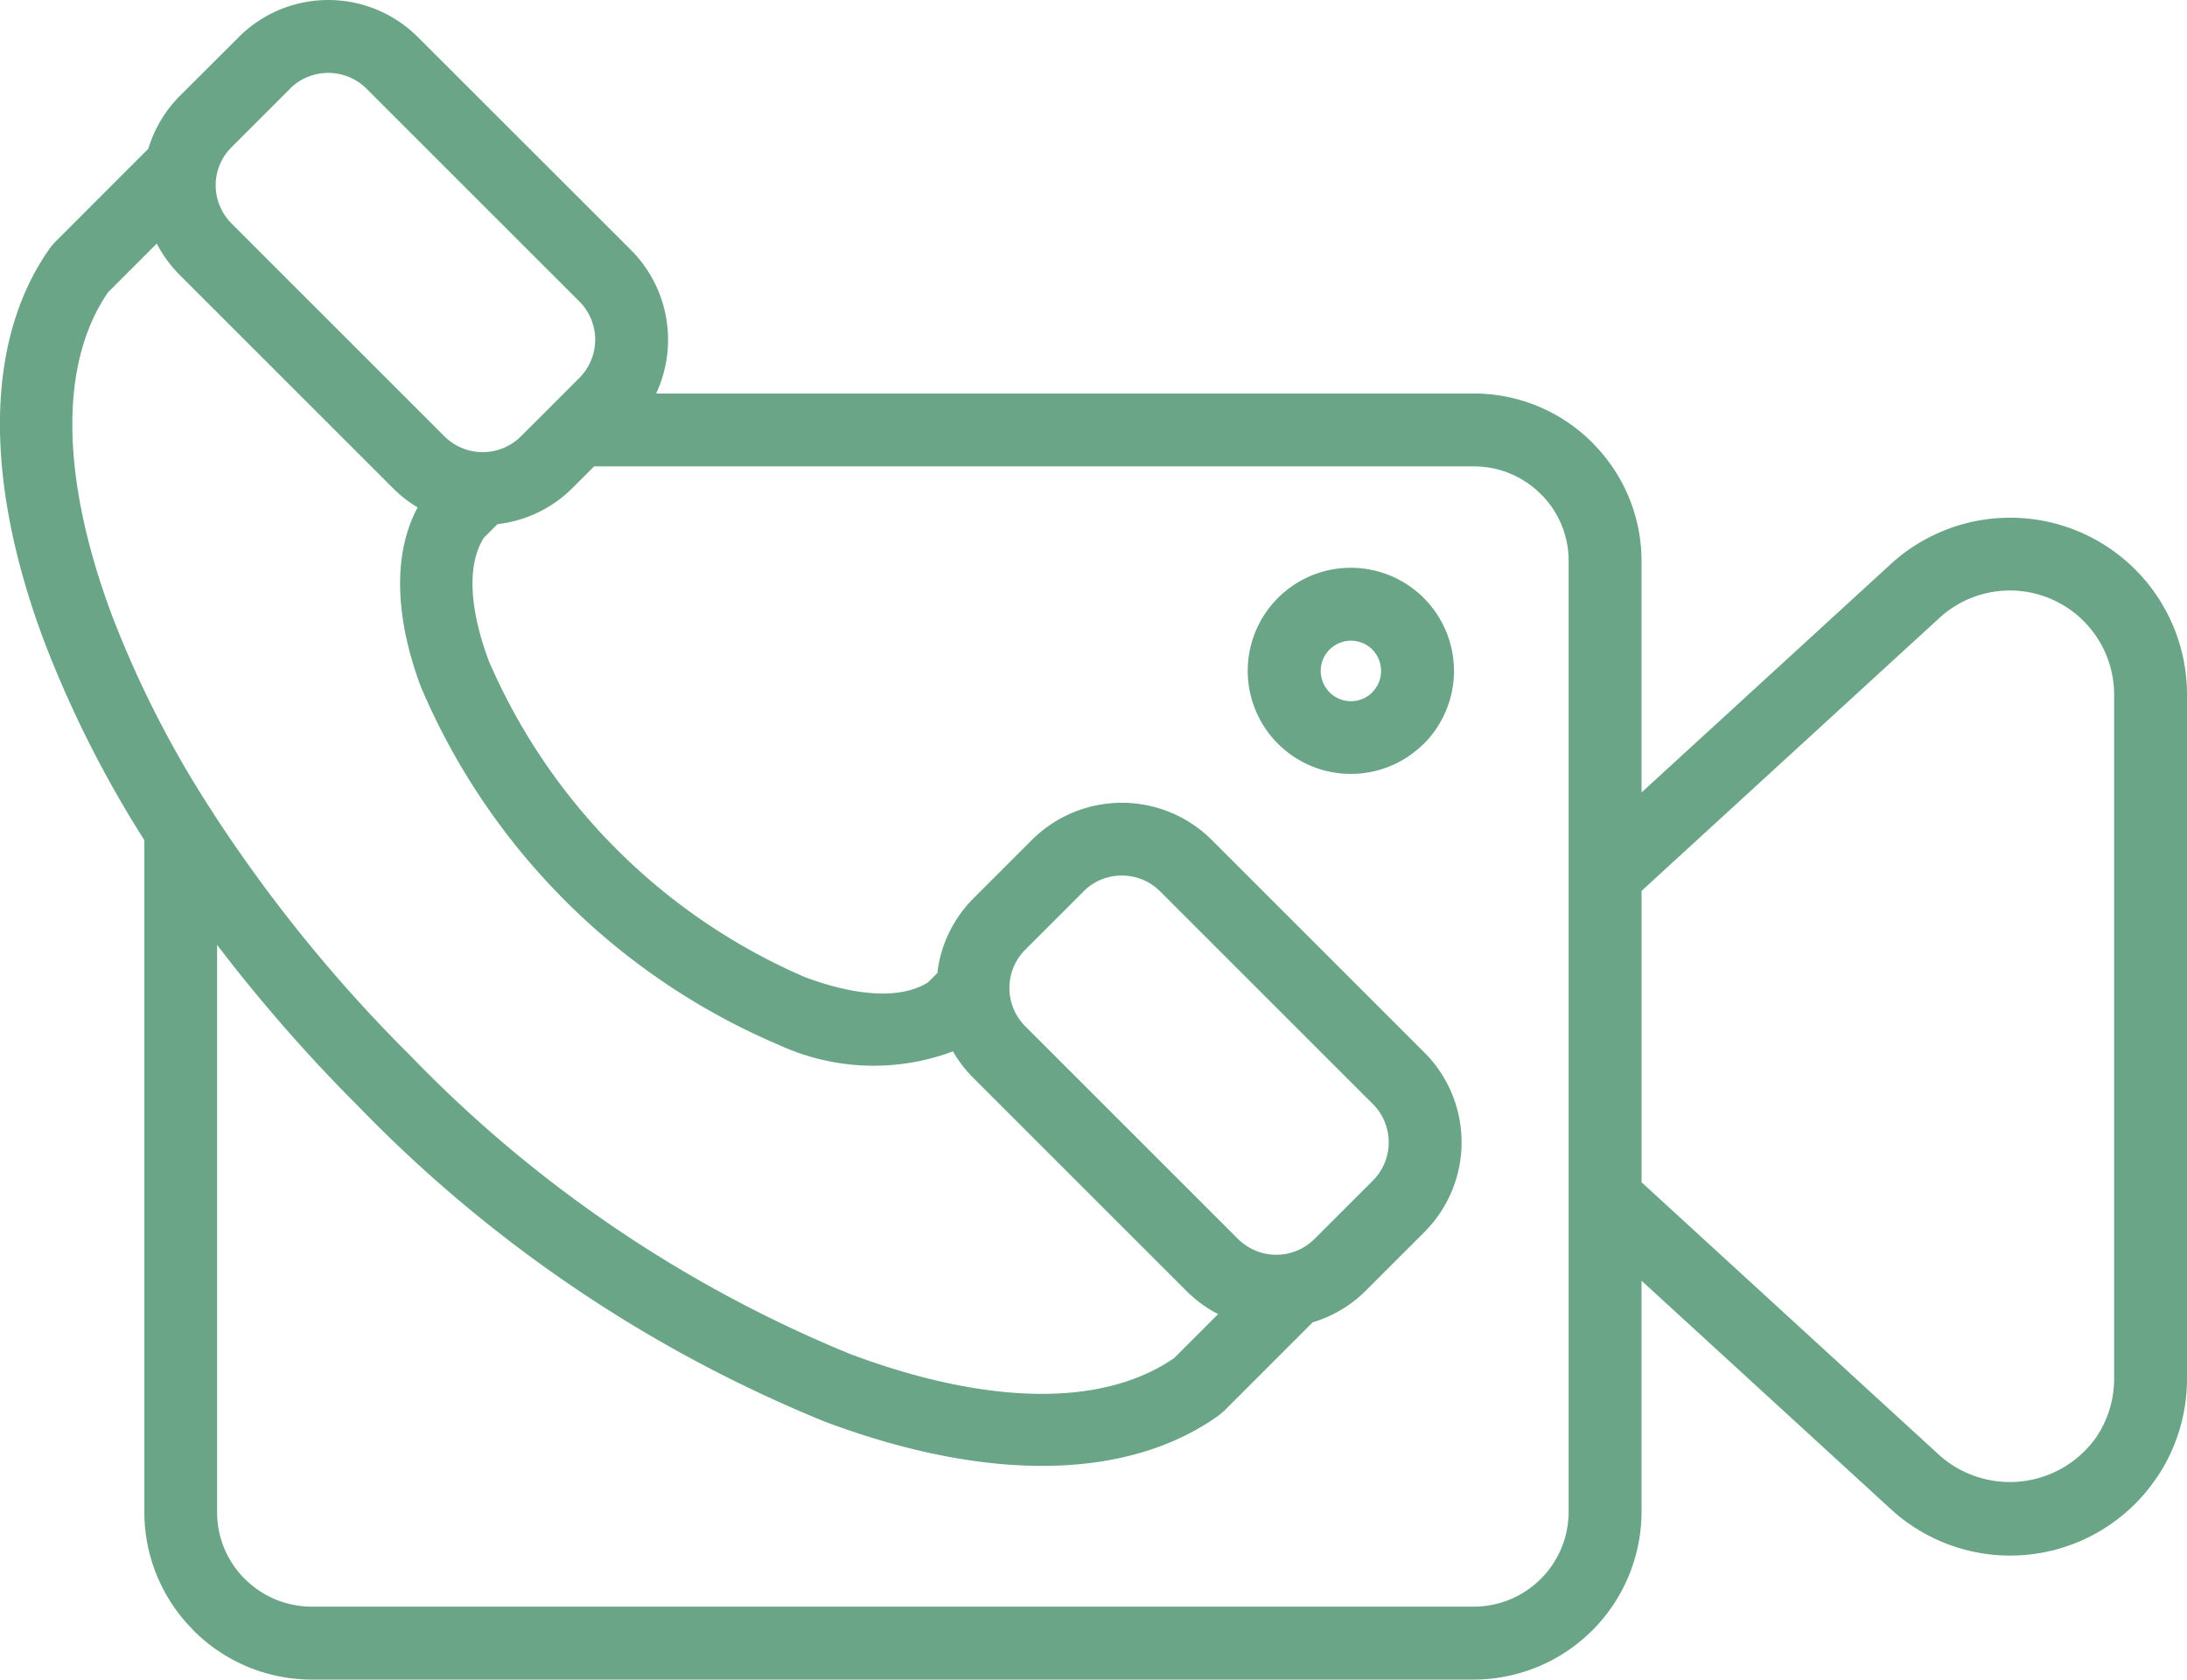
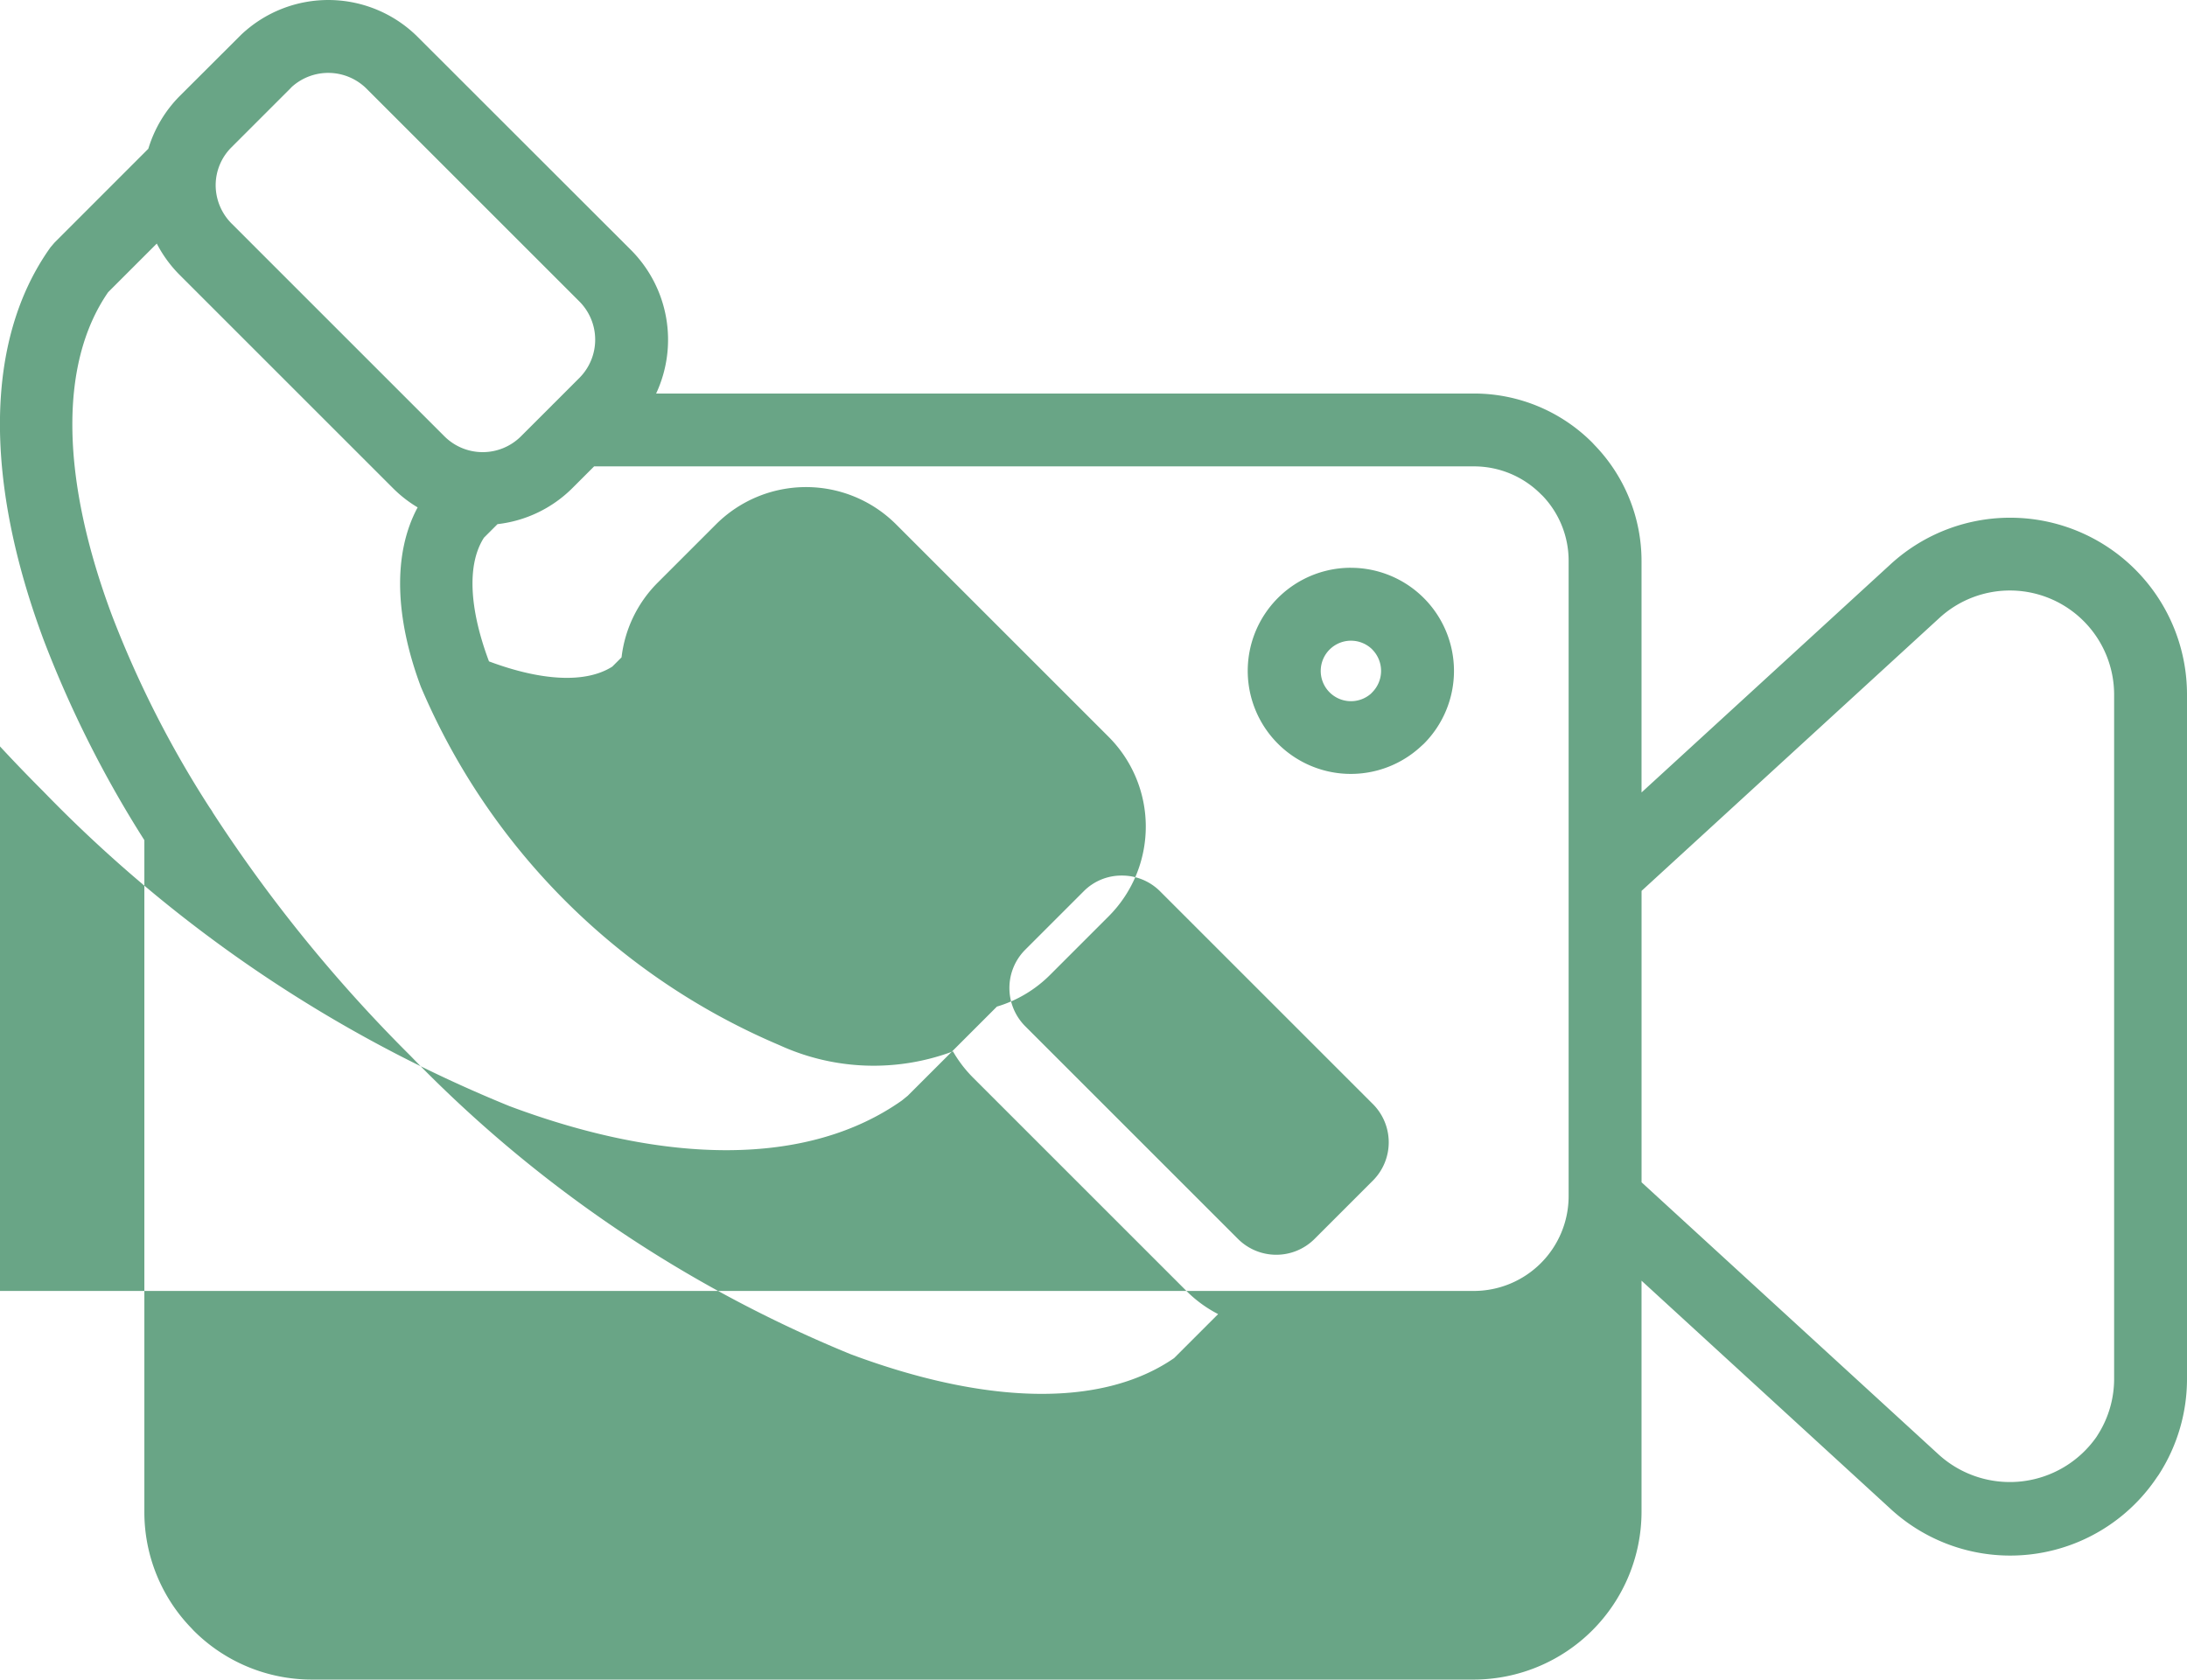
<svg xmlns="http://www.w3.org/2000/svg" width="75.537" height="58.029" viewBox="0 0 75.537 58.029">
  <defs>
    <style>
      .cls-1 {
        fill: #69a586;
      }
    </style>
  </defs>
  <g id="noun-video-calling-6549119" transform="translate(-42.417 -130.67)">
    <g id="Group_203" data-name="Group 203" transform="translate(42.417 130.67)">
-       <path id="Path_147" data-name="Path 147" class="cls-1" d="M61.477,144.679l.021-.022.021-.022.022-.021.022-.021.87-.871a1.871,1.871,0,0,0,0-2.632l-7.36-7.36a1.877,1.877,0,0,0-2.581-.054l-.051.054-2.028,2.028a1.85,1.85,0,0,0-.547,1.316,1.882,1.882,0,0,0,.546,1.315l7.361,7.361a1.871,1.871,0,0,0,2.632,0l1.072-1.071ZM75.343,166.99a7.815,7.815,0,0,1-6.006-.211A23.363,23.363,0,0,1,56.954,154.4c-.89-2.38-.98-4.589-.112-6.2a4.344,4.344,0,0,1-.85-.662l-7.36-7.36a4.365,4.365,0,0,1-.8-1.093l-1.68,1.68c-1.75,2.535-1.585,6.58.136,11.176a36,36,0,0,0,3.374,6.638,1.248,1.248,0,0,1,.108.169,51.067,51.067,0,0,0,6.825,8.4,44.617,44.617,0,0,0,15.2,10.308c4.6,1.72,8.641,1.884,11.175.135l1.52-1.52a4.357,4.357,0,0,1-1.095-.8l-7.36-7.36a4.359,4.359,0,0,1-.7-.911ZM59.6,148.779l-.467.467c-.6.931-.5,2.48.173,4.274a20.921,20.921,0,0,0,10.907,10.907c1.786.668,3.327.773,4.259.181l.32-.32a4.36,4.36,0,0,1,1.248-2.581l2.028-2.028a4.4,4.4,0,0,1,6.192,0l7.36,7.36a4.388,4.388,0,0,1,0,6.192l-2.028,2.028a4.351,4.351,0,0,1-1.835,1.095l-3.078,3.078-.205.167c-3.252,2.294-8.15,2.217-13.552.194a47.165,47.165,0,0,1-16.107-10.879,55.49,55.49,0,0,1-4.9-5.6v19.6a3.244,3.244,0,0,0,.9,2.248l.058.056a3.256,3.256,0,0,0,2.3.96H93.332a3.277,3.277,0,0,0,3.264-3.263V150.047a3.246,3.246,0,0,0-.9-2.248l-.059-.056a3.256,3.256,0,0,0-2.3-.96h-30.4l-.746.746a4.36,4.36,0,0,1-2.586,1.249ZM47.4,159.692a38.415,38.415,0,0,1-3.463-6.881c-2.032-5.428-2.1-10.347.227-13.6l.134-.157,3.242-3.244a4.375,4.375,0,0,1,1.091-1.829l2.11-2.106a4.375,4.375,0,0,1,6.106.074l7.365,7.36a4.393,4.393,0,0,1,.867,4.957H93.332a5.766,5.766,0,0,1,4.085,1.7l.072.078a5.762,5.762,0,0,1,1.625,4.005v8l8.583-7.867a6.108,6.108,0,0,1,10.257,4.513v23.576a6.1,6.1,0,0,1-.982,3.358l-.054.076a6.1,6.1,0,0,1-9.221,1.079l-8.583-7.867v8a5.805,5.805,0,0,1-5.782,5.781H53.184A5.766,5.766,0,0,1,49.1,187l-.072-.078a5.76,5.76,0,0,1-1.625-4.005V159.692ZM79.85,161.46l-2.028,2.028a1.871,1.871,0,0,0,0,2.632l7.36,7.36a1.871,1.871,0,0,0,2.632,0l2.028-2.028a1.871,1.871,0,0,0,0-2.631l-7.36-7.36a1.856,1.856,0,0,0-1.315-.541A1.835,1.835,0,0,0,79.85,161.46Zm9.224-11.173a3.563,3.563,0,0,1,2.519,6.082l-.085.077a3.561,3.561,0,1,1-2.434-6.16Zm.741,2.822a1.045,1.045,0,1,0-.047,1.527l.045-.047a1.05,1.05,0,0,0,0-1.48Zm9.3,8.341v10.067l10.274,9.417a3.653,3.653,0,0,0,5.44-.622l.038-.061a3.6,3.6,0,0,0,.57-1.98V154.695a3.6,3.6,0,0,0-6.048-2.663l-10.274,9.417Z" transform="translate(-42.417 -130.67)" />
+       <path id="Path_147" data-name="Path 147" class="cls-1" d="M61.477,144.679l.021-.022.021-.022.022-.021.022-.021.87-.871a1.871,1.871,0,0,0,0-2.632l-7.36-7.36a1.877,1.877,0,0,0-2.581-.054l-.051.054-2.028,2.028a1.85,1.85,0,0,0-.547,1.316,1.882,1.882,0,0,0,.546,1.315l7.361,7.361a1.871,1.871,0,0,0,2.632,0l1.072-1.071ZM75.343,166.99a7.815,7.815,0,0,1-6.006-.211A23.363,23.363,0,0,1,56.954,154.4c-.89-2.38-.98-4.589-.112-6.2a4.344,4.344,0,0,1-.85-.662l-7.36-7.36a4.365,4.365,0,0,1-.8-1.093l-1.68,1.68c-1.75,2.535-1.585,6.58.136,11.176a36,36,0,0,0,3.374,6.638,1.248,1.248,0,0,1,.108.169,51.067,51.067,0,0,0,6.825,8.4,44.617,44.617,0,0,0,15.2,10.308c4.6,1.72,8.641,1.884,11.175.135l1.52-1.52a4.357,4.357,0,0,1-1.095-.8l-7.36-7.36a4.359,4.359,0,0,1-.7-.911ZM59.6,148.779l-.467.467c-.6.931-.5,2.48.173,4.274c1.786.668,3.327.773,4.259.181l.32-.32a4.36,4.36,0,0,1,1.248-2.581l2.028-2.028a4.4,4.4,0,0,1,6.192,0l7.36,7.36a4.388,4.388,0,0,1,0,6.192l-2.028,2.028a4.351,4.351,0,0,1-1.835,1.095l-3.078,3.078-.205.167c-3.252,2.294-8.15,2.217-13.552.194a47.165,47.165,0,0,1-16.107-10.879,55.49,55.49,0,0,1-4.9-5.6v19.6a3.244,3.244,0,0,0,.9,2.248l.058.056a3.256,3.256,0,0,0,2.3.96H93.332a3.277,3.277,0,0,0,3.264-3.263V150.047a3.246,3.246,0,0,0-.9-2.248l-.059-.056a3.256,3.256,0,0,0-2.3-.96h-30.4l-.746.746a4.36,4.36,0,0,1-2.586,1.249ZM47.4,159.692a38.415,38.415,0,0,1-3.463-6.881c-2.032-5.428-2.1-10.347.227-13.6l.134-.157,3.242-3.244a4.375,4.375,0,0,1,1.091-1.829l2.11-2.106a4.375,4.375,0,0,1,6.106.074l7.365,7.36a4.393,4.393,0,0,1,.867,4.957H93.332a5.766,5.766,0,0,1,4.085,1.7l.072.078a5.762,5.762,0,0,1,1.625,4.005v8l8.583-7.867a6.108,6.108,0,0,1,10.257,4.513v23.576a6.1,6.1,0,0,1-.982,3.358l-.054.076a6.1,6.1,0,0,1-9.221,1.079l-8.583-7.867v8a5.805,5.805,0,0,1-5.782,5.781H53.184A5.766,5.766,0,0,1,49.1,187l-.072-.078a5.76,5.76,0,0,1-1.625-4.005V159.692ZM79.85,161.46l-2.028,2.028a1.871,1.871,0,0,0,0,2.632l7.36,7.36a1.871,1.871,0,0,0,2.632,0l2.028-2.028a1.871,1.871,0,0,0,0-2.631l-7.36-7.36a1.856,1.856,0,0,0-1.315-.541A1.835,1.835,0,0,0,79.85,161.46Zm9.224-11.173a3.563,3.563,0,0,1,2.519,6.082l-.085.077a3.561,3.561,0,1,1-2.434-6.16Zm.741,2.822a1.045,1.045,0,1,0-.047,1.527l.045-.047a1.05,1.05,0,0,0,0-1.48Zm9.3,8.341v10.067l10.274,9.417a3.653,3.653,0,0,0,5.44-.622l.038-.061a3.6,3.6,0,0,0,.57-1.98V154.695a3.6,3.6,0,0,0-6.048-2.663l-10.274,9.417Z" transform="translate(-42.417 -130.67)" />
    </g>
  </g>
</svg>